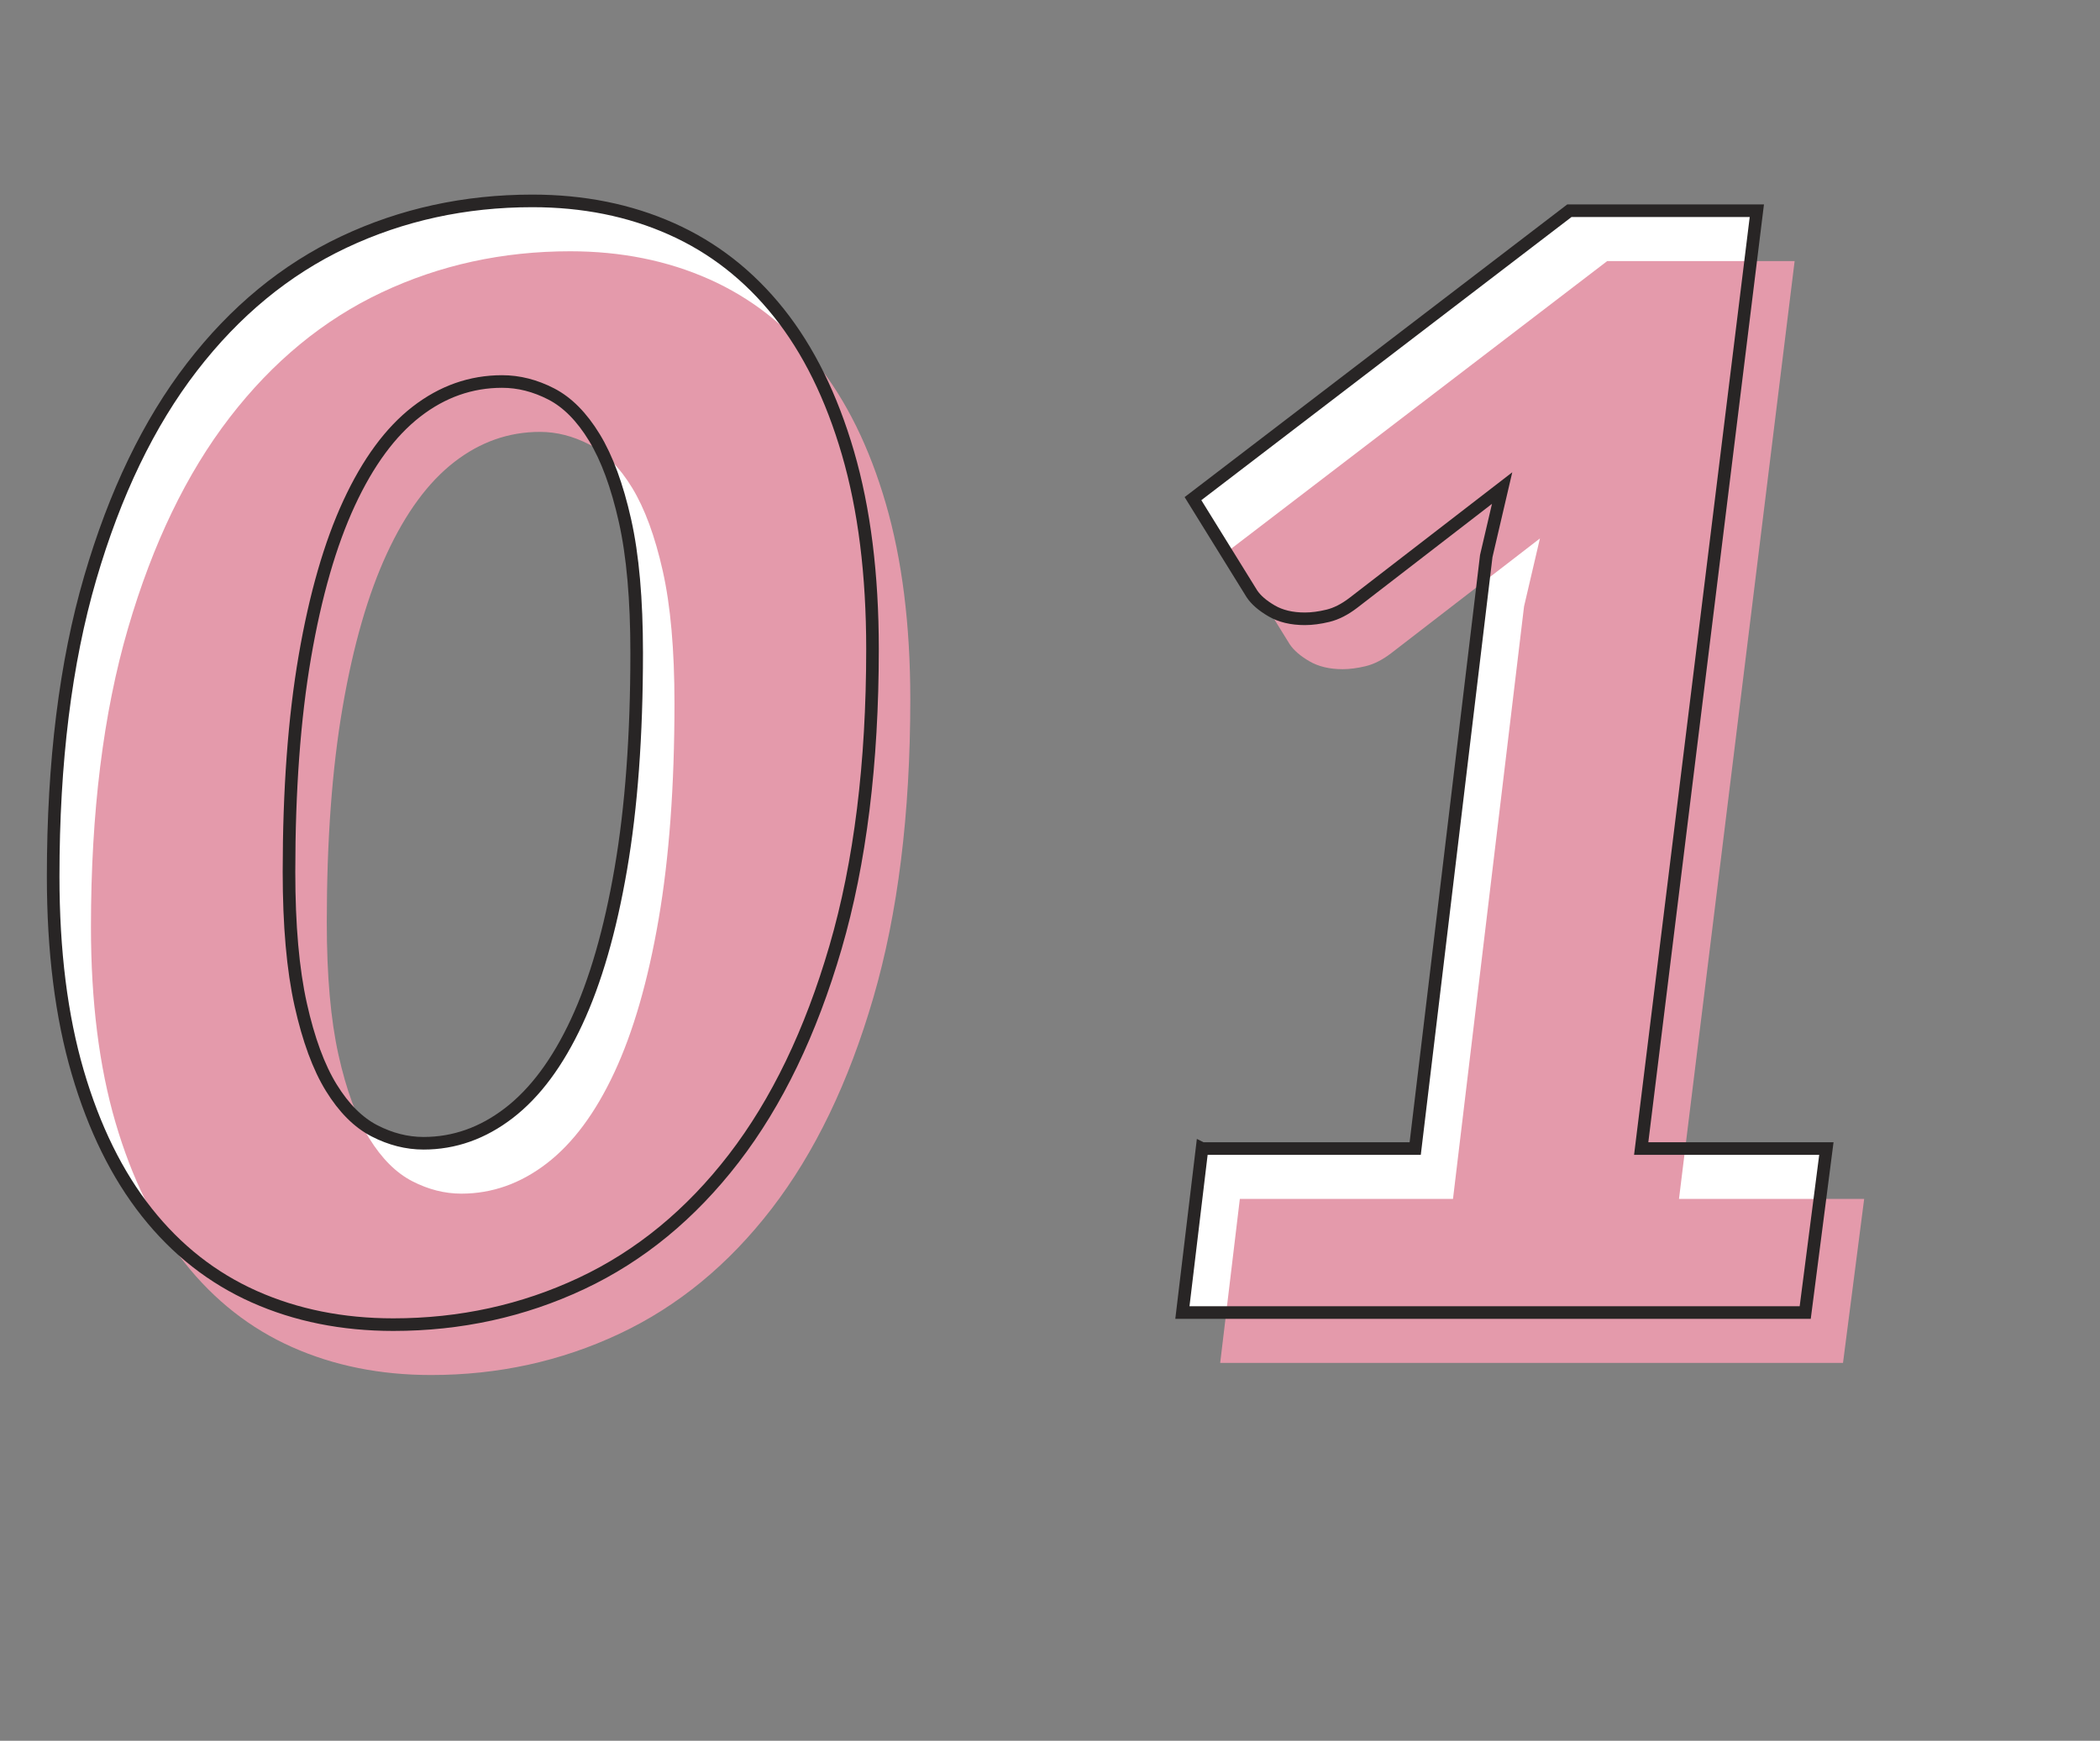
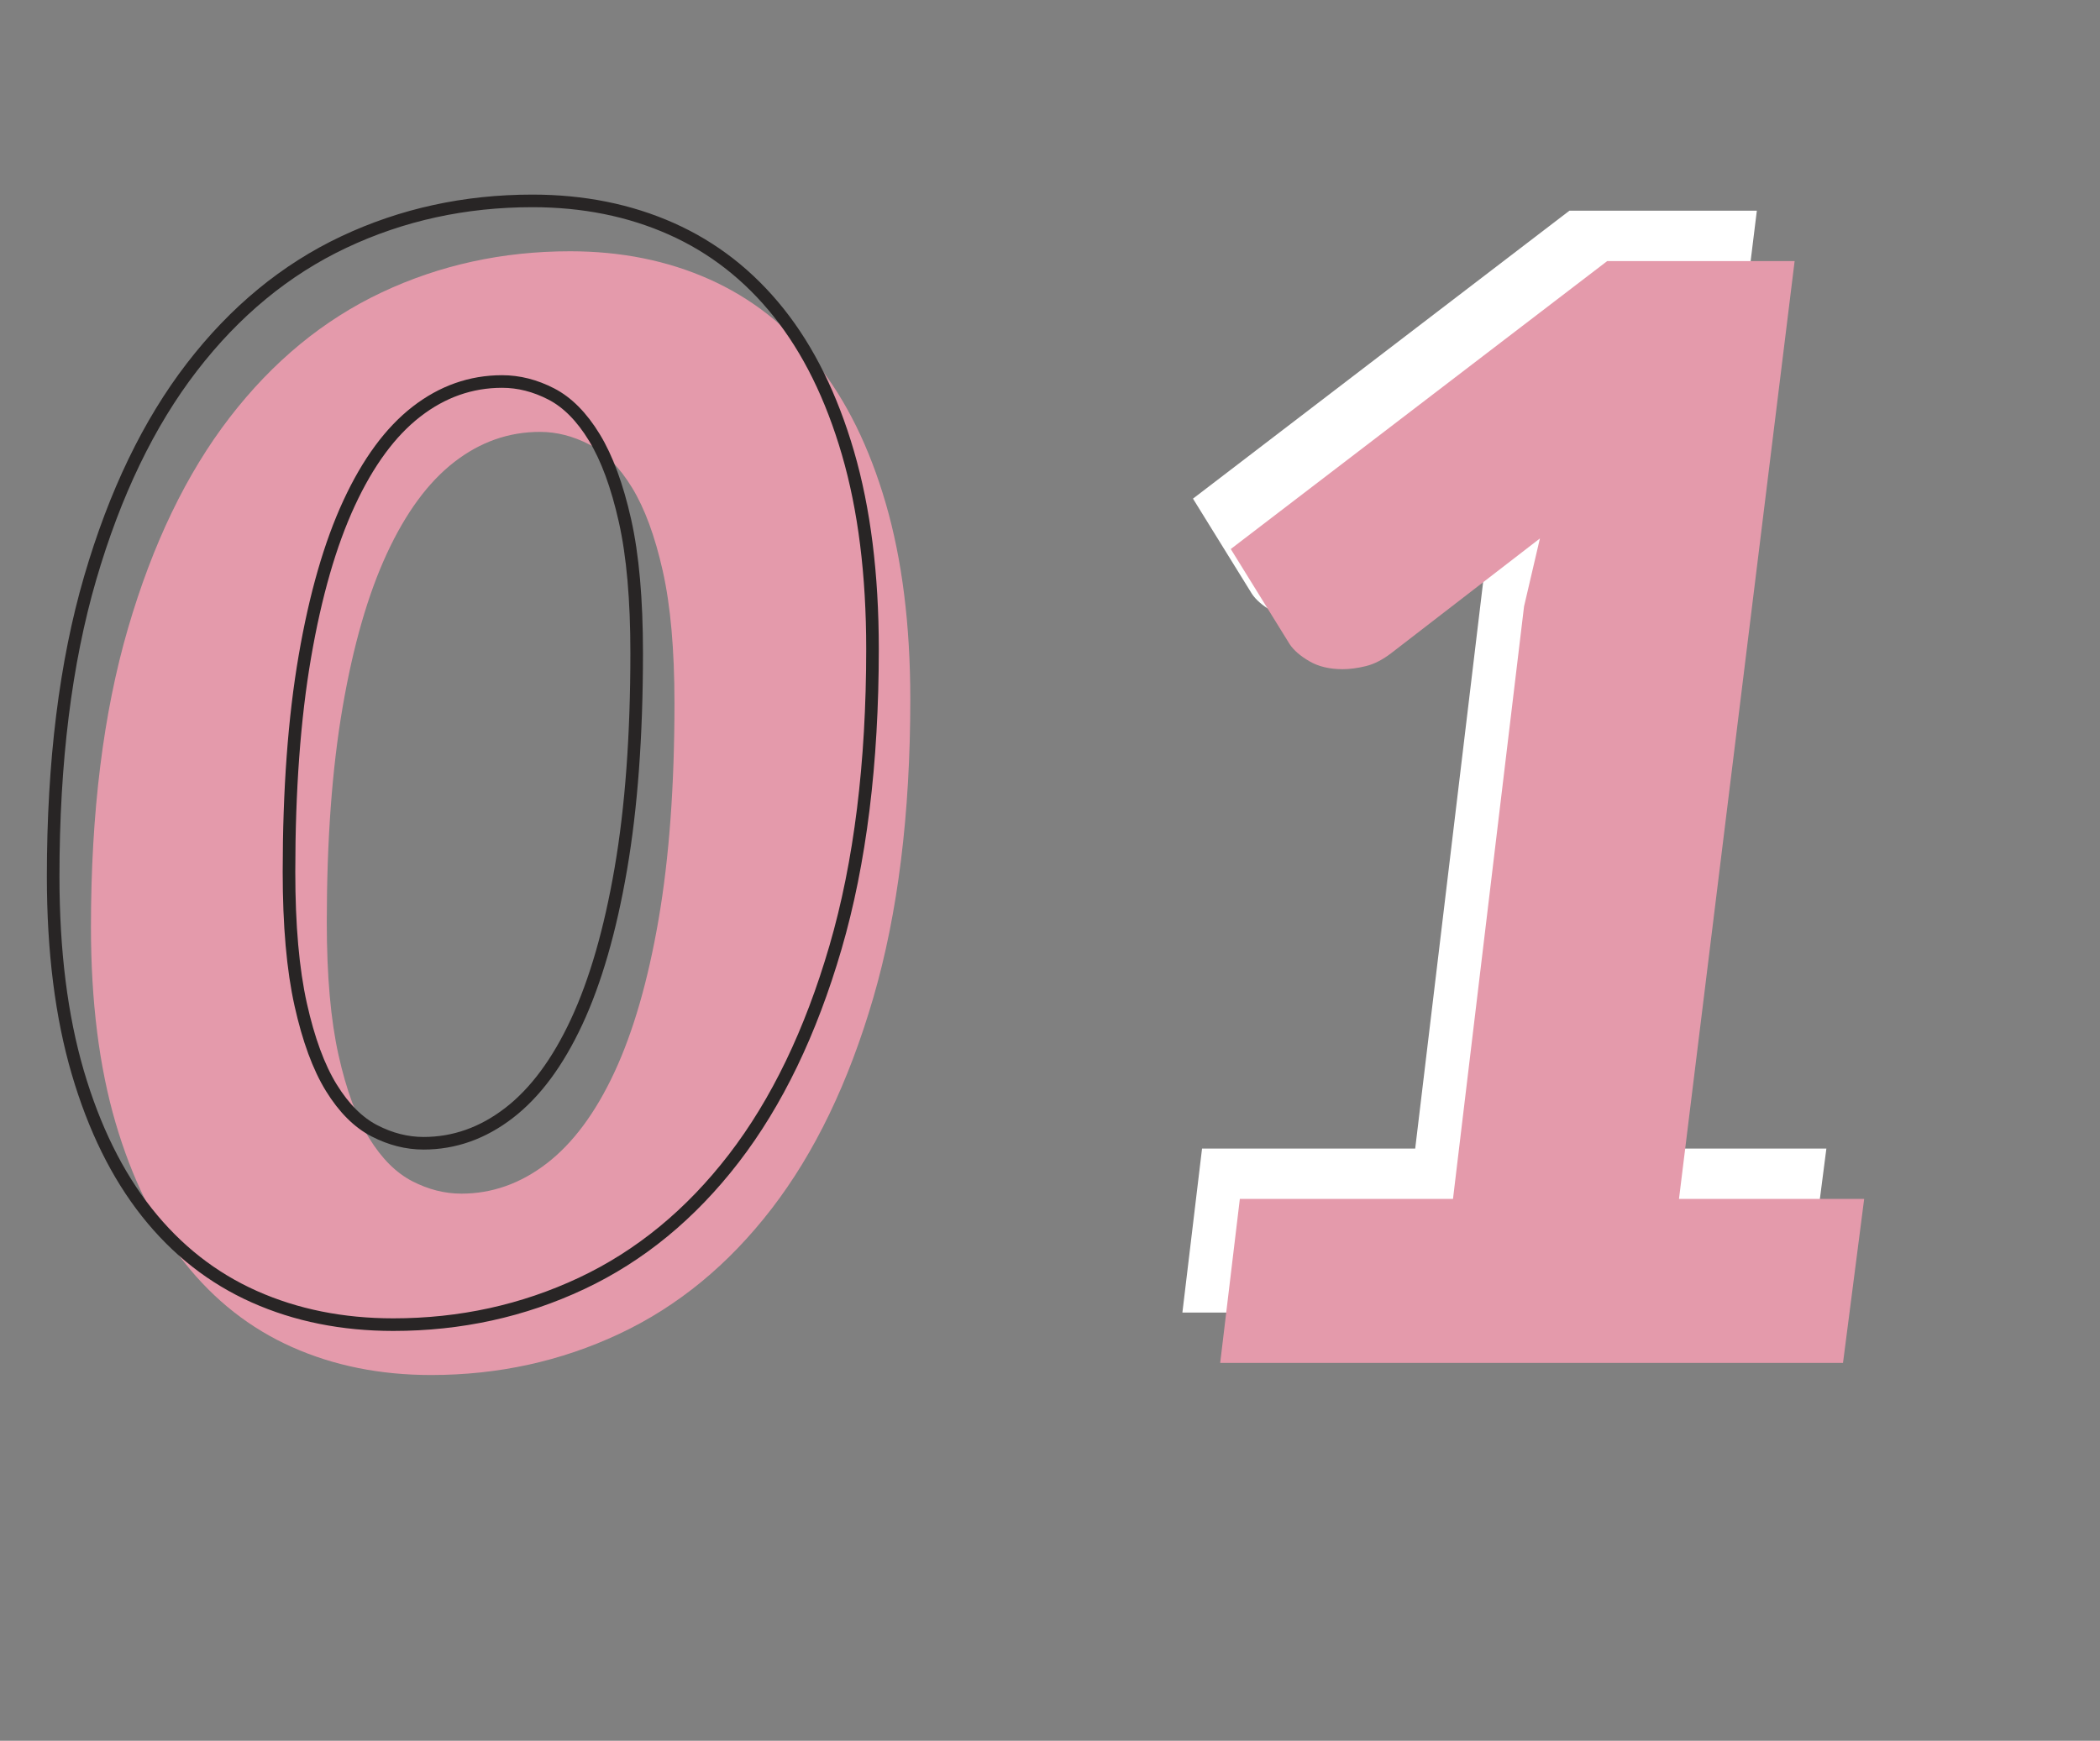
<svg xmlns="http://www.w3.org/2000/svg" id="_レイヤー_2" data-name="レイヤー 2" viewBox="0 0 166.7 138.21">
  <rect x="0" y="0" width="166.7" height="138.21" fill="#808080" stroke="none" />
  <defs>
    <style>
      .cls-1 {
        fill: none;
        stroke: #282525;
      }

      .cls-2 {
        fill: #fff;
      }

      .cls-2, .cls-3 {
        stroke-width: 0px;
      }

      .cls-3 {
        fill: #e49aab;
      }
    </style>
  </defs>
  <g id="_レイヤー_1-2" data-name="レイヤー 1">
    <g>
      <g>
-         <path class="cls-2" d="m42.26,15.95c4.04,0,7.72.74,11.04,2.22,3.32,1.48,6.16,3.7,8.52,6.66,2.36,2.96,4.19,6.67,5.49,11.13,1.3,4.46,1.95,9.65,1.95,15.57,0,9.08-.98,16.98-2.94,23.7-1.96,6.72-4.65,12.3-8.07,16.74-3.42,4.44-7.45,7.75-12.09,9.93-4.64,2.18-9.62,3.27-14.94,3.27-4.04,0-7.72-.74-11.04-2.22-3.32-1.48-6.16-3.71-8.52-6.69-2.36-2.98-4.19-6.69-5.49-11.13-1.3-4.44-1.95-9.62-1.95-15.54,0-9.08.98-16.98,2.94-23.7,1.96-6.72,4.65-12.3,8.07-16.74s7.44-7.75,12.06-9.93c4.62-2.18,9.61-3.27,14.97-3.27Zm-8.64,74.82c2.44,0,4.7-.8,6.78-2.4,2.08-1.6,3.87-4.01,5.37-7.23,1.5-3.22,2.67-7.27,3.51-12.15.84-4.88,1.26-10.6,1.26-17.16,0-4.24-.31-7.74-.93-10.5-.62-2.76-1.43-4.96-2.43-6.6-1-1.64-2.14-2.79-3.42-3.45-1.28-.66-2.58-.99-3.9-.99-2.48,0-4.75.8-6.81,2.4-2.06,1.6-3.84,4.02-5.34,7.26-1.5,3.24-2.67,7.3-3.51,12.18-.84,4.88-1.26,10.58-1.26,17.1,0,4.24.31,7.75.93,10.53.62,2.78,1.43,4.98,2.43,6.6,1,1.62,2.14,2.76,3.42,3.42,1.28.66,2.58.99,3.9.99Z" />
        <path class="cls-2" d="m95.42,91.19h16.92l5.64-47.04,1.26-5.4-11.82,9.12c-.68.52-1.35.86-2.01,1.02-.66.16-1.27.24-1.83.24-1.04,0-1.92-.21-2.64-.63s-1.24-.87-1.56-1.35l-4.68-7.56,29.88-22.86h14.88l-9.18,74.46h14.7l-1.68,13.02h-49.44l1.56-13.02Z" />
      </g>
      <g>
        <path class="cls-3" d="m45.26,19.95c4.04,0,7.72.74,11.04,2.22,3.32,1.48,6.16,3.7,8.52,6.66,2.36,2.96,4.19,6.67,5.49,11.13,1.3,4.46,1.95,9.65,1.95,15.57,0,9.08-.98,16.98-2.94,23.7-1.96,6.72-4.65,12.3-8.07,16.74-3.42,4.44-7.45,7.75-12.09,9.93-4.64,2.18-9.62,3.27-14.94,3.27-4.04,0-7.72-.74-11.04-2.22-3.32-1.48-6.16-3.71-8.52-6.69-2.36-2.98-4.19-6.69-5.49-11.13-1.3-4.44-1.95-9.62-1.95-15.54,0-9.08.98-16.98,2.94-23.7,1.96-6.72,4.65-12.3,8.07-16.74s7.44-7.75,12.06-9.93c4.62-2.18,9.61-3.27,14.97-3.27Zm-8.64,74.82c2.44,0,4.7-.8,6.78-2.4,2.08-1.6,3.87-4.01,5.37-7.23,1.5-3.22,2.67-7.27,3.51-12.15.84-4.88,1.26-10.6,1.26-17.16,0-4.24-.31-7.74-.93-10.5-.62-2.76-1.43-4.96-2.43-6.6-1-1.64-2.14-2.79-3.42-3.45-1.28-.66-2.58-.99-3.9-.99-2.48,0-4.75.8-6.81,2.4-2.06,1.6-3.84,4.02-5.34,7.26-1.5,3.24-2.67,7.3-3.51,12.18-.84,4.88-1.26,10.58-1.26,17.1,0,4.24.31,7.75.93,10.53.62,2.78,1.43,4.98,2.43,6.6,1,1.62,2.14,2.76,3.42,3.42,1.28.66,2.58.99,3.9.99Z" />
        <path class="cls-3" d="m98.42,95.19h16.92l5.64-47.04,1.26-5.4-11.82,9.12c-.68.52-1.35.86-2.01,1.02-.66.16-1.27.24-1.83.24-1.04,0-1.92-.21-2.64-.63s-1.24-.87-1.56-1.35l-4.68-7.56,29.88-22.86h14.88l-9.18,74.46h14.7l-1.68,13.02h-49.44l1.56-13.02Z" />
      </g>
      <g>
        <path class="cls-1" d="m42.26,15.95c4.04,0,7.72.74,11.04,2.22,3.32,1.48,6.16,3.7,8.52,6.66,2.36,2.96,4.19,6.67,5.49,11.13,1.3,4.46,1.95,9.65,1.95,15.57,0,9.08-.98,16.98-2.94,23.7-1.96,6.72-4.65,12.3-8.07,16.74-3.42,4.44-7.45,7.75-12.09,9.93-4.64,2.18-9.62,3.27-14.94,3.27-4.04,0-7.72-.74-11.04-2.22-3.32-1.48-6.16-3.71-8.52-6.69-2.36-2.98-4.19-6.69-5.49-11.13-1.3-4.44-1.95-9.62-1.95-15.54,0-9.08.98-16.98,2.94-23.7,1.96-6.72,4.65-12.3,8.07-16.74s7.44-7.75,12.06-9.93c4.62-2.18,9.61-3.27,14.97-3.27Zm-8.64,74.82c2.44,0,4.7-.8,6.78-2.4,2.08-1.6,3.87-4.01,5.37-7.23,1.5-3.22,2.67-7.27,3.51-12.15.84-4.88,1.26-10.6,1.26-17.16,0-4.24-.31-7.74-.93-10.5-.62-2.76-1.43-4.96-2.43-6.6-1-1.64-2.14-2.79-3.42-3.45-1.28-.66-2.58-.99-3.9-.99-2.48,0-4.75.8-6.81,2.4-2.06,1.6-3.84,4.02-5.34,7.26-1.5,3.24-2.67,7.3-3.51,12.18-.84,4.88-1.26,10.58-1.26,17.1,0,4.24.31,7.75.93,10.53.62,2.78,1.43,4.98,2.43,6.6,1,1.62,2.14,2.76,3.42,3.42,1.28.66,2.58.99,3.9.99Z" />
-         <path class="cls-1" d="m95.42,91.19h16.92l5.64-47.04,1.26-5.4-11.82,9.12c-.68.52-1.35.86-2.01,1.02-.66.16-1.27.24-1.83.24-1.04,0-1.92-.21-2.64-.63s-1.24-.87-1.56-1.35l-4.68-7.56,29.88-22.86h14.88l-9.18,74.46h14.7l-1.68,13.02h-49.44l1.56-13.02Z" />
      </g>
    </g>
  </g>
</svg>